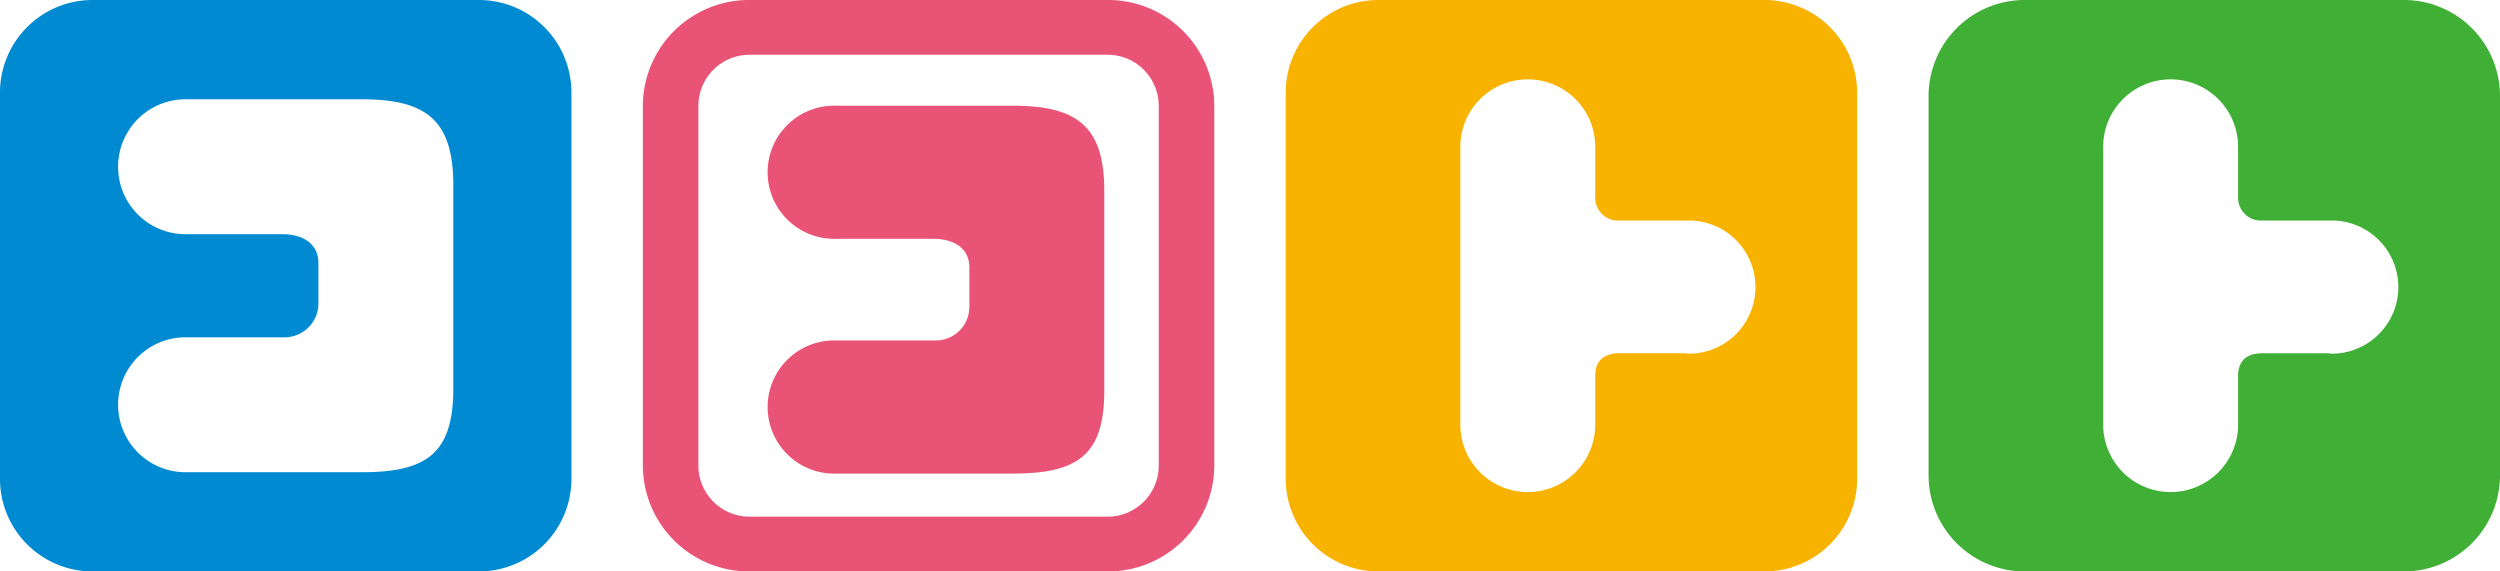
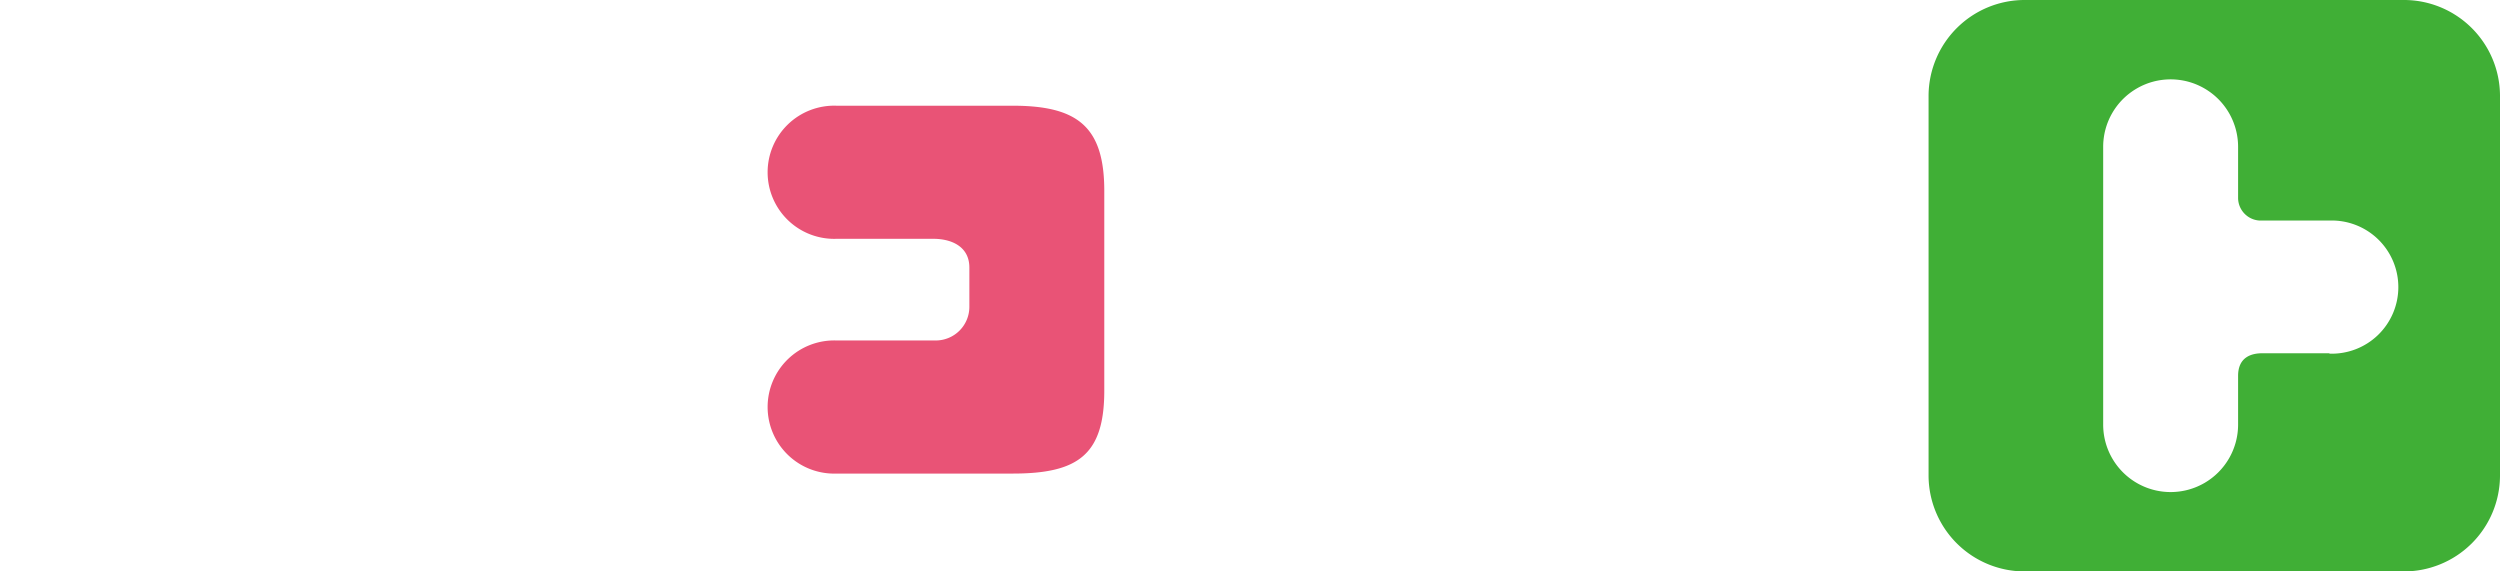
<svg xmlns="http://www.w3.org/2000/svg" viewBox="0 0 315 72">
  <defs>
    <style>.cls-1{fill:#e95376;}.cls-2{fill:#008ad1;}.cls-3{fill:#f8b300;}.cls-4{fill:#40af36;}</style>
  </defs>
  <g id="レイヤー_2" data-name="レイヤー 2">
    <g id="レイヤー_1-2" data-name="レイヤー 1">
-       <path class="cls-1" d="M139.53,0H94.47A13.38,13.38,0,0,0,81,13.29V58.71A13.38,13.38,0,0,0,94.47,72h45.06A13.38,13.38,0,0,0,153,58.71V13.29A13.38,13.38,0,0,0,139.53,0ZM146,58.71a6.44,6.44,0,0,1-6.47,6.39H94.47A6.44,6.44,0,0,1,88,58.71V13.29A6.44,6.44,0,0,1,94.47,6.9h45.06A6.44,6.44,0,0,1,146,13.29Z" />
      <path class="cls-1" d="M127.61,13.32H105.4a8.39,8.39,0,1,0,0,16.77h12.2c2.33,0,4.54,1,4.54,3.62v4.94a4.24,4.24,0,0,1-4.2,4.25H105.4a8.39,8.39,0,1,0,0,16.77h22.21c8.21,0,11.53-2.36,11.53-10.45V24.06C139.14,16,135.82,13.32,127.61,13.32Z" />
-       <path class="cls-2" d="M60.33,0H11.67A11.66,11.66,0,0,0,0,11.67V60.33A11.66,11.66,0,0,0,11.67,72H60.33A11.66,11.66,0,0,0,72,60.33V11.67A11.66,11.66,0,0,0,60.33,0ZM57.12,48.91c0,8.2-3.32,10.59-11.52,10.59H23.38a8.5,8.5,0,1,1,0-17H35.93a4.27,4.27,0,0,0,4.19-4.31v-5c0-2.68-2.21-3.68-4.54-3.68H23.38a8.5,8.5,0,0,1,0-17H45.6c8.2,0,11.52,2.69,11.52,10.89Z" />
-       <path class="cls-3" d="M222.24,0H173.76A11.68,11.68,0,0,0,162,11.6V60.4A11.68,11.68,0,0,0,173.76,72h48.48A11.68,11.68,0,0,0,234,60.4V11.6A11.68,11.68,0,0,0,222.24,0Zm-9.73,44.51h-8.45c-1.31,0-3.06.43-3.06,2.85V53.5a8.5,8.5,0,0,1-17,0v-35a8.5,8.5,0,0,1,17,0V25a2.87,2.87,0,0,0,2.71,2.79h8.8a8.39,8.39,0,1,1,0,16.77Z" />
      <path class="cls-4" d="M302.81,0H255.19A12.11,12.11,0,0,0,243,12V60a12.11,12.11,0,0,0,12.19,12h47.62A12.11,12.11,0,0,0,315,60V12A12.11,12.11,0,0,0,302.81,0Zm-9.3,44.51h-8.45c-1.31,0-3.06.43-3.06,2.85V53.5a8.5,8.5,0,0,1-17,0v-35a8.5,8.5,0,0,1,17,0V25a2.87,2.87,0,0,0,2.71,2.79h8.8a8.39,8.39,0,1,1,0,16.77Z" />
    </g>
  </g>
</svg>